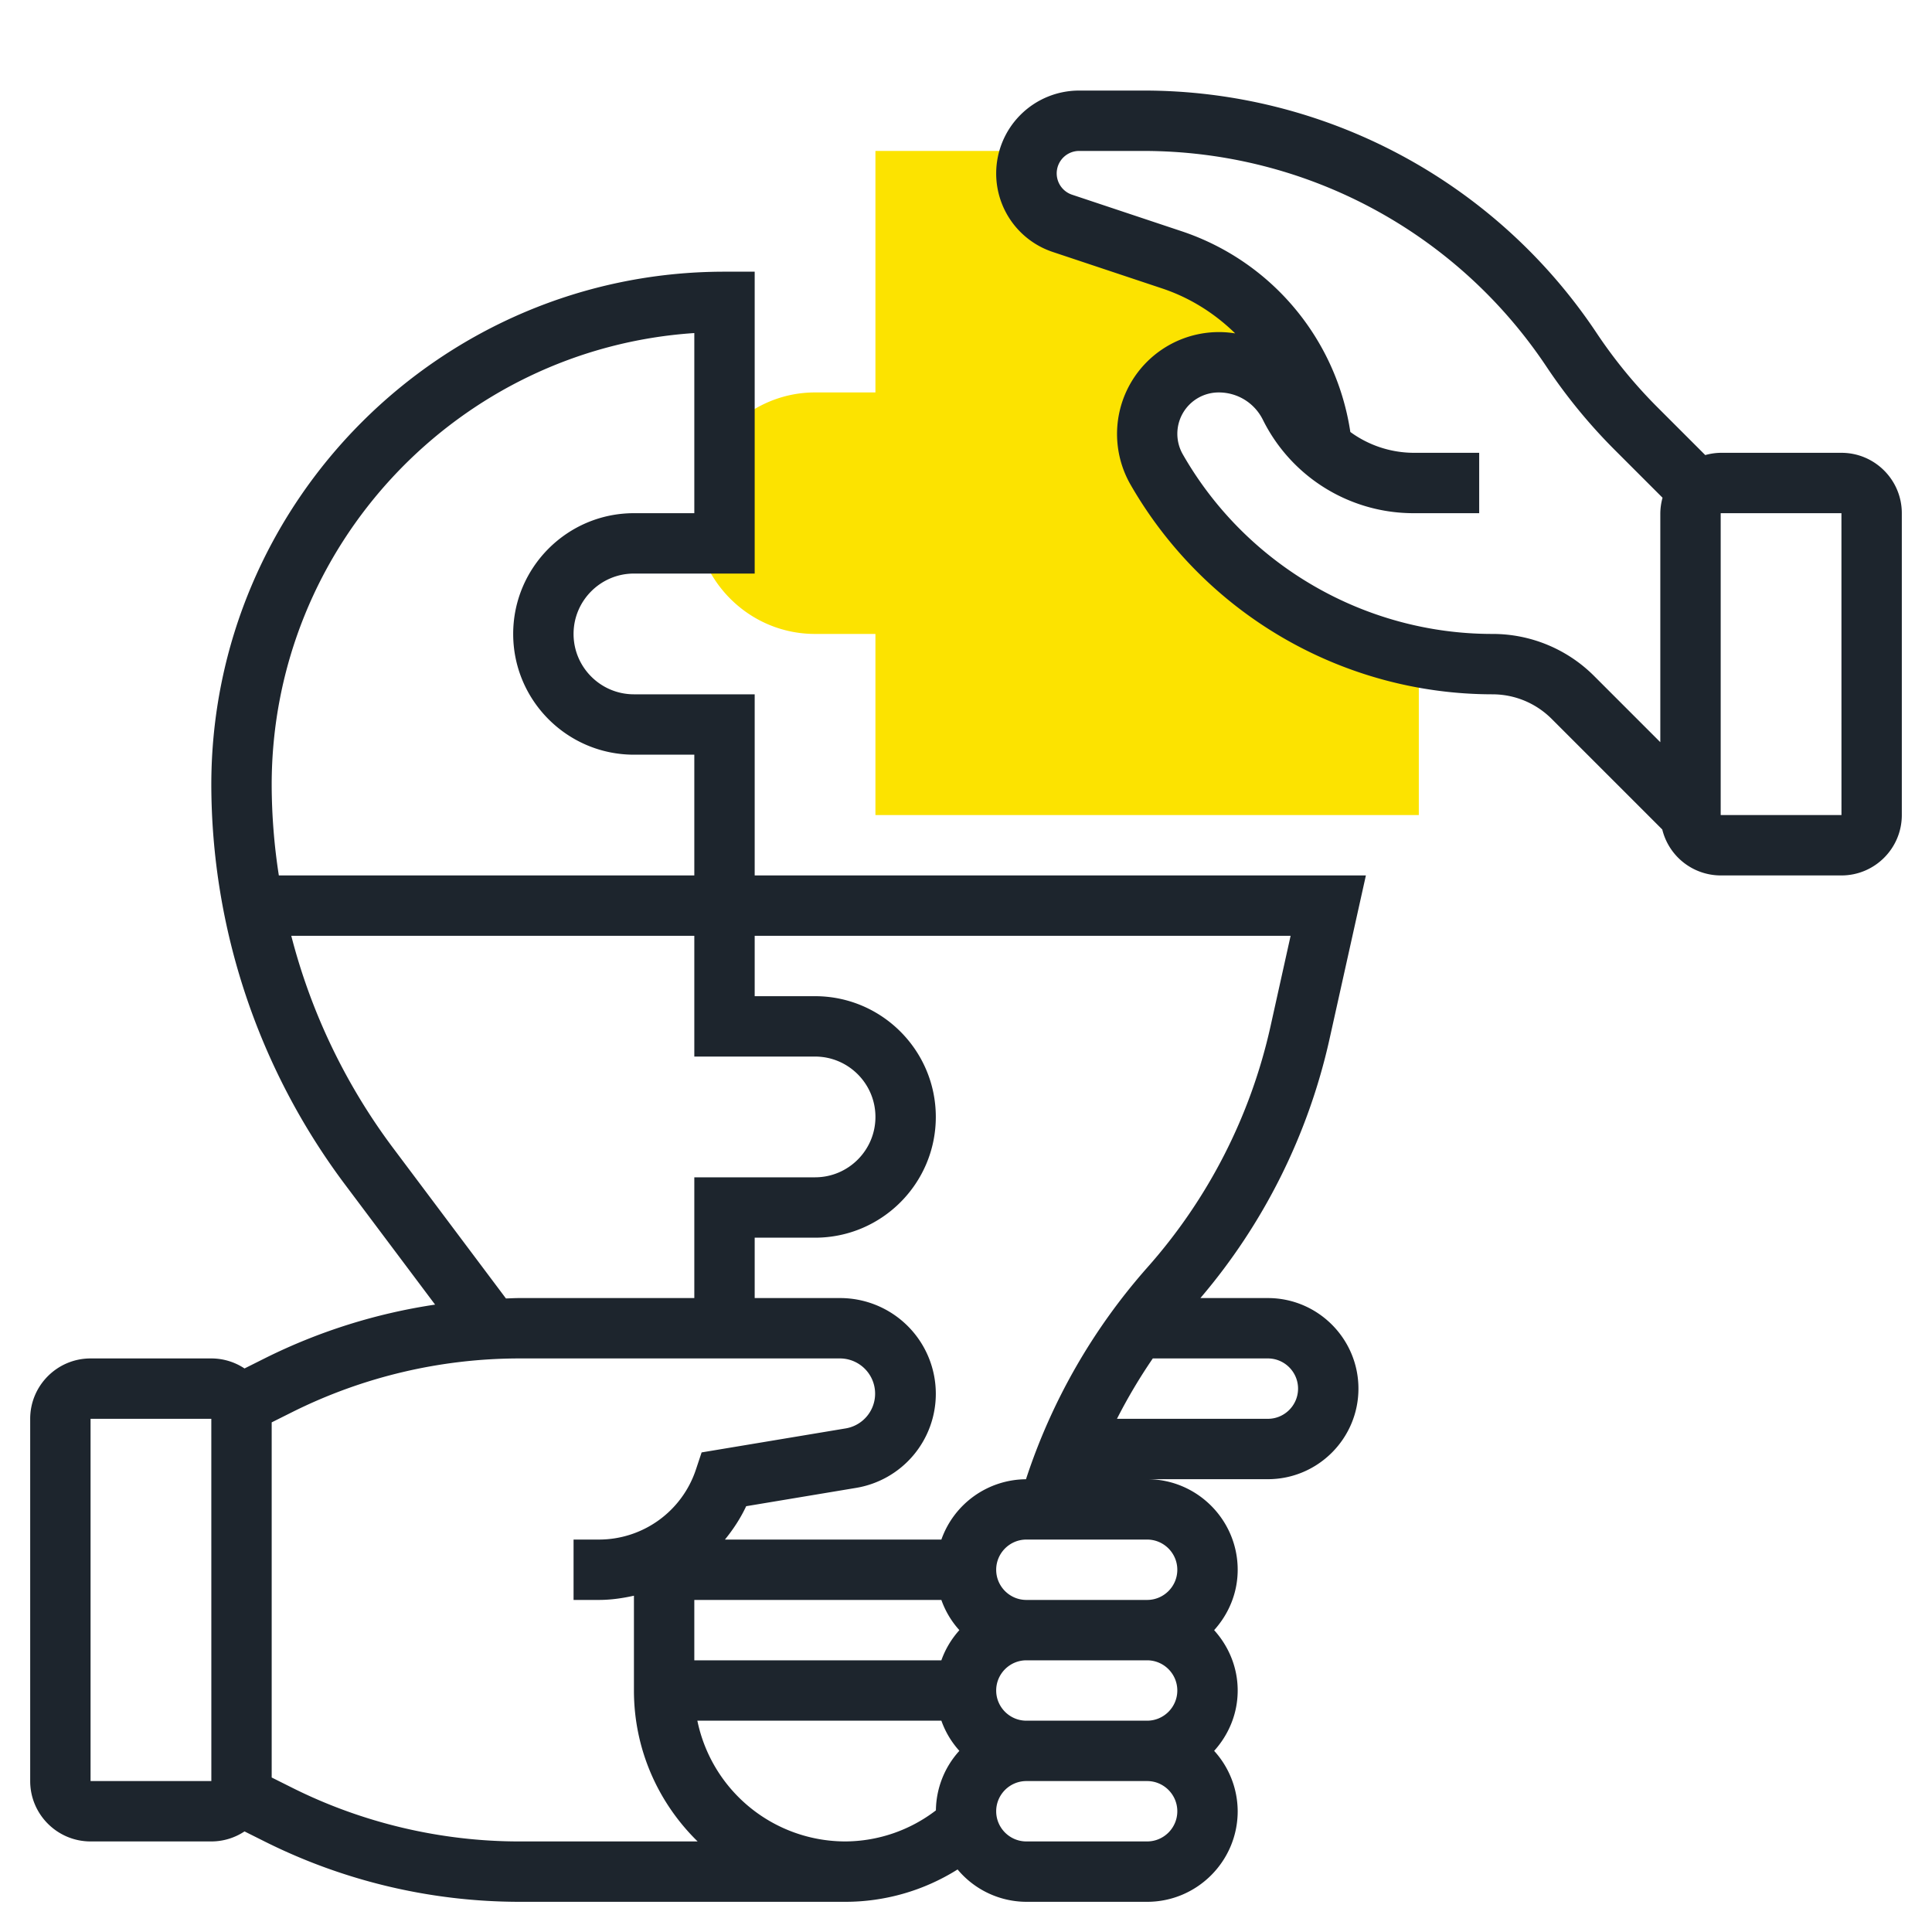
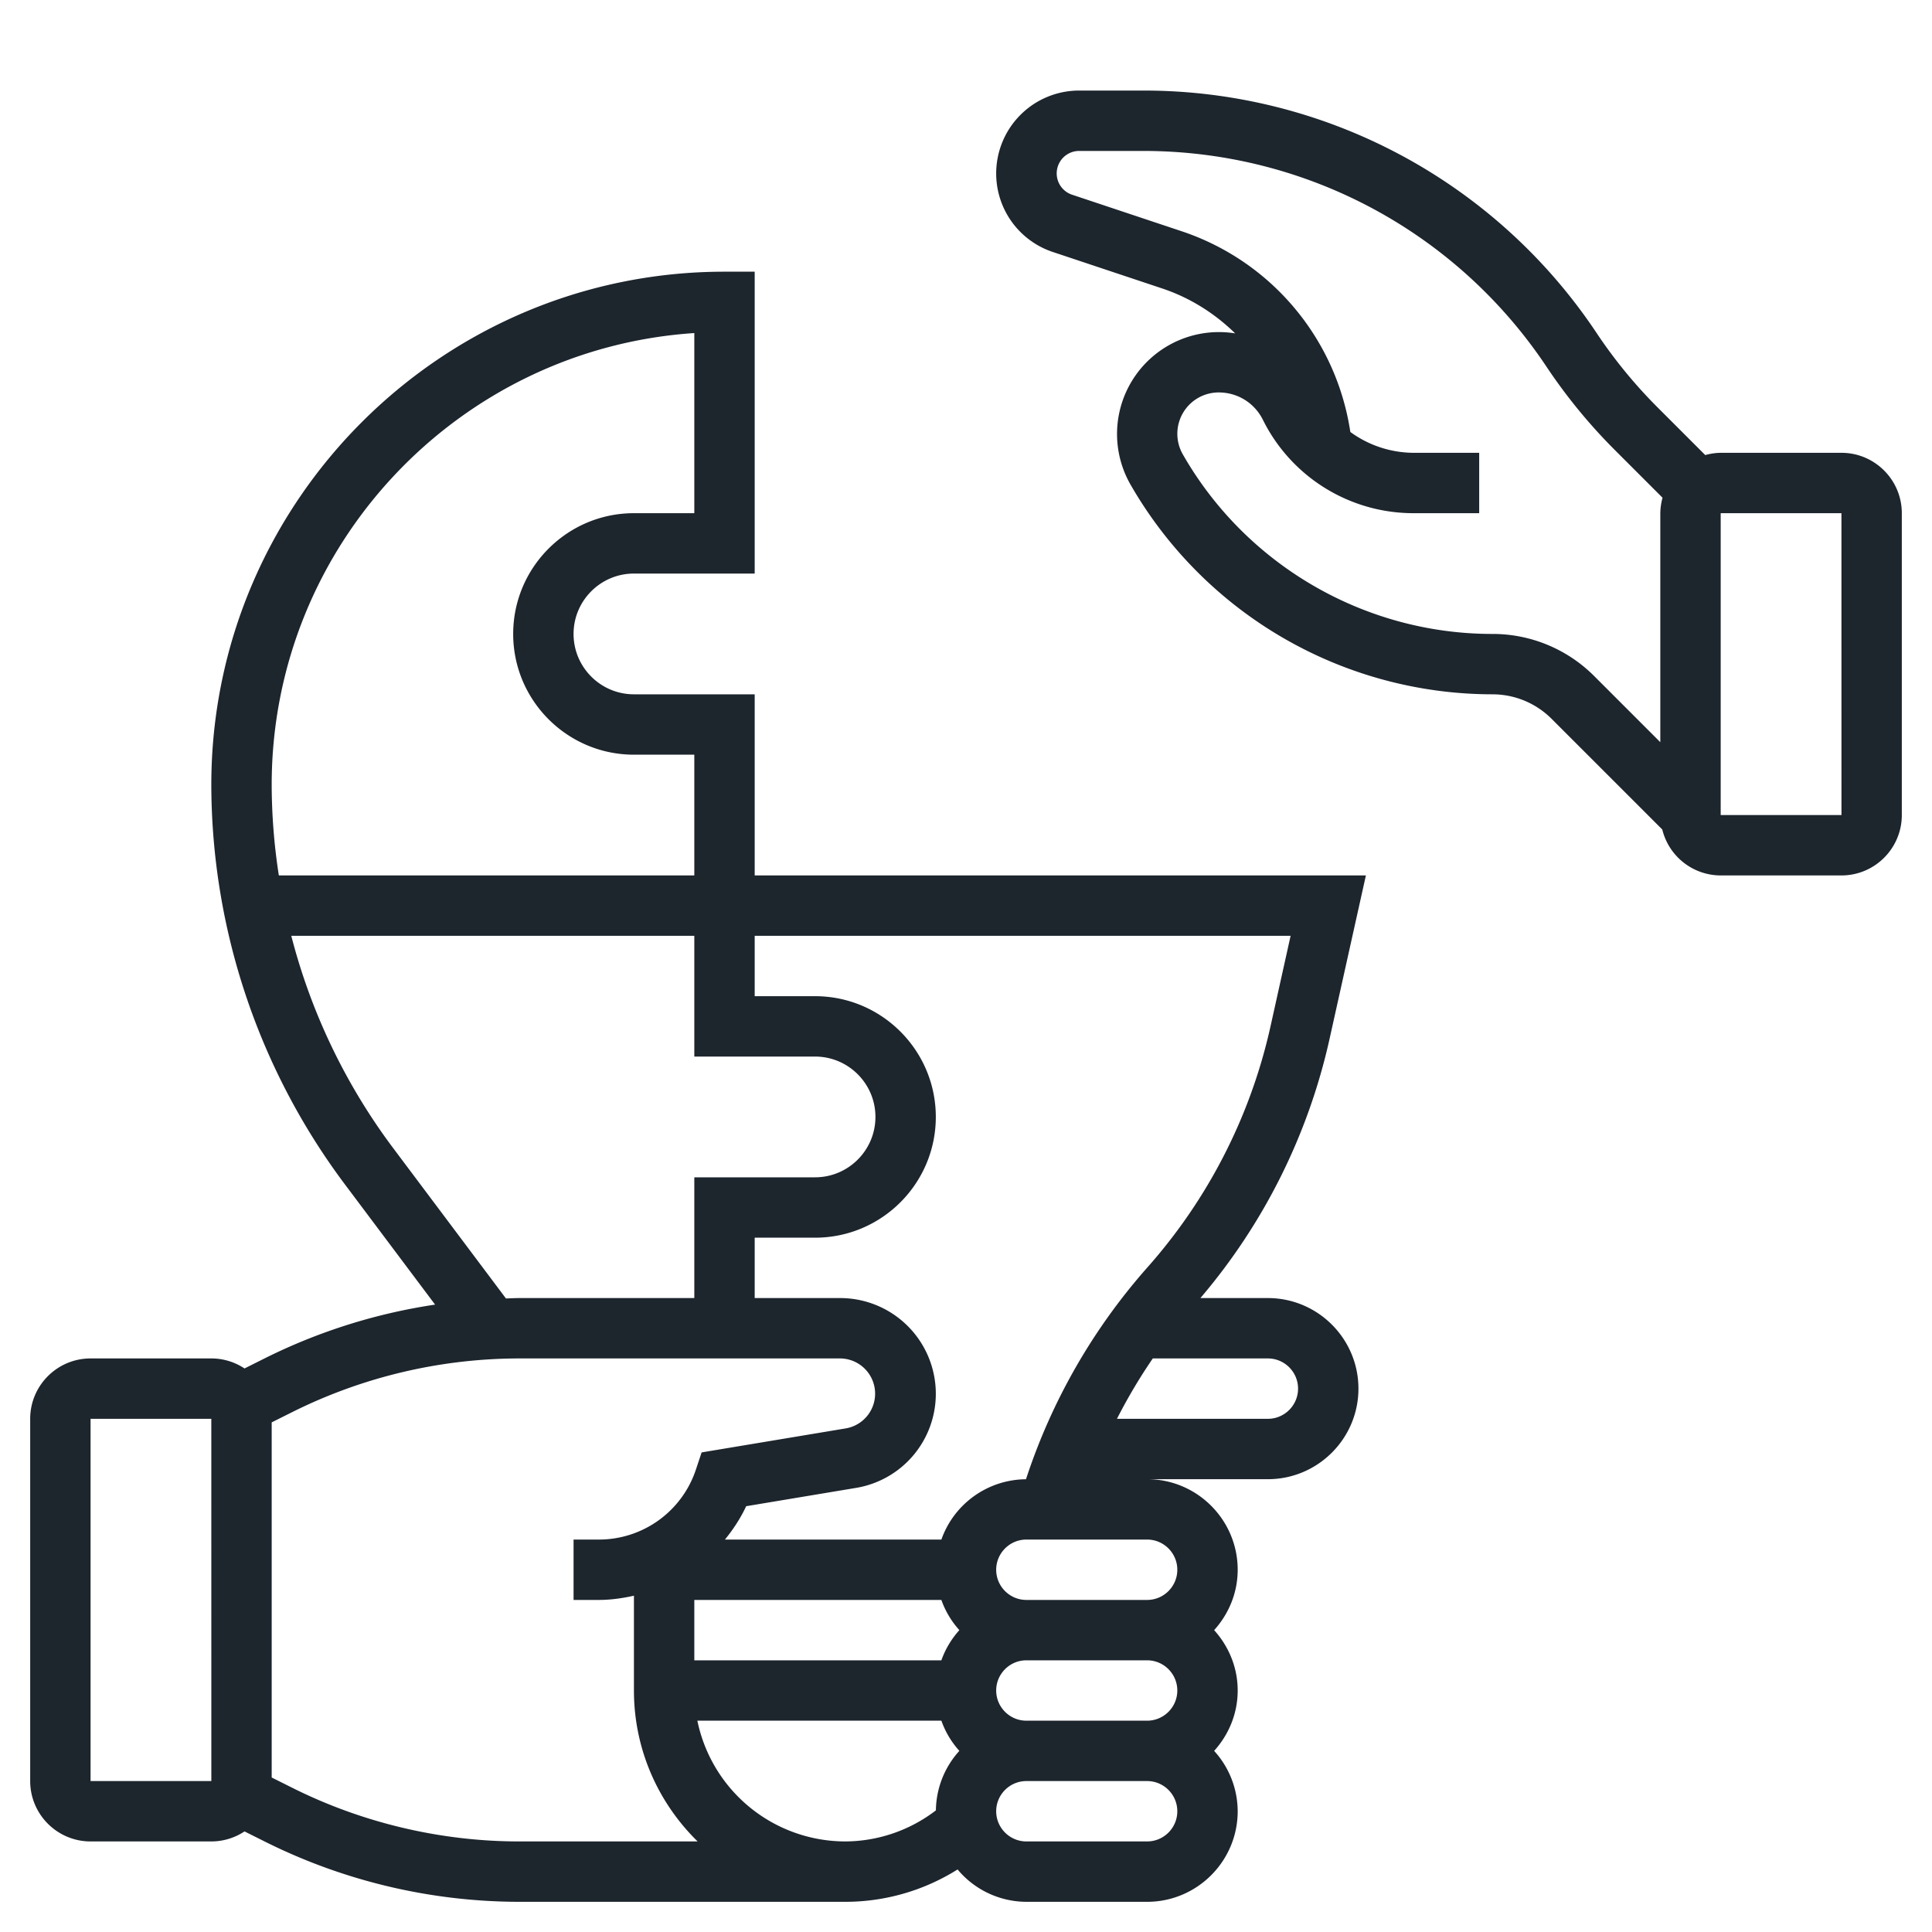
<svg xmlns="http://www.w3.org/2000/svg" width="512" height="512" x="0" y="0" viewBox="0 0 64 64" style="enable-background:new 0 0 512 512" xml:space="preserve" class="">
  <g>
-     <path fill="#fce300" d="M46.955 21.756a12.809 12.809 0 0 1-8.642-6.21A2.37 2.37 0 0 1 40.37 12c.999 0 1.912.564 2.358 1.457.27.539.642 1.004 1.079 1.389l-.082-.494a7.328 7.328 0 0 0-4.911-5.747l-3.622-1.207A1.73 1.73 0 0 1 34.172 5H29v8h-2c-1.2 0-2.266.542-3 1.382V18h-.858c.447 1.72 2 3 3.858 3h2v6h18v-5z" opacity="1" data-original="#f0bc5e" class="" />
    <path d="M45.247 29H25v-6h-4c-1.103 0-2-.897-2-2s.897-2 2-2h4V9h-1C14.626 9 7 16.626 7 26a22.14 22.14 0 0 0 4.4 13.2l3.013 4.017a18.868 18.868 0 0 0-5.616 1.766l-.697.349A1.988 1.988 0 0 0 7 45H3c-1.103 0-2 .897-2 2v12c0 1.103.897 2 2 2h4c.406 0 .784-.123 1.1-.332l.698.349A18.887 18.887 0 0 0 17.199 63H28a6.984 6.984 0 0 0 3.721-1.072A2.98 2.98 0 0 0 34 63h4c1.654 0 3-1.346 3-3a2.98 2.98 0 0 0-.78-2c.48-.532.78-1.229.78-2s-.301-1.468-.78-2c.48-.532.78-1.229.78-2 0-1.654-1.346-3-3-3h4c1.654 0 3-1.346 3-3s-1.346-3-3-3h-2.235a19.878 19.878 0 0 0 4.271-8.553zM3 59V47h4l.001 12zm6-33c0-7.935 6.194-14.45 14-14.967V17h-2c-2.206 0-4 1.794-4 4s1.794 4 4 4h2v4H9.237A19.807 19.807 0 0 1 9 26zm4 12a20.075 20.075 0 0 1-3.351-7H23v4h4c1.103 0 2 .897 2 2s-.897 2-2 2h-4v4h-5.801c-.146 0-.293.009-.439.013zm4.199 23c-2.592 0-5.188-.613-7.507-1.772L9 58.882V47.118l.692-.346A16.875 16.875 0 0 1 17.199 45h10.636a1.167 1.167 0 0 1 .191 2.316l-4.784.797-.19.571A3.385 3.385 0 0 1 19.838 51H19v2h.838c.398 0 .785-.057 1.162-.14V56c0 1.958.81 3.728 2.11 5zm13.804-1.029A4.967 4.967 0 0 1 28 61a5.01 5.01 0 0 1-4.899-4h8.083c.133.374.335.711.596 1a2.978 2.978 0 0 0-.777 1.971zM31.184 55H23v-2h8.184c.133.374.335.711.596 1-.26.289-.463.626-.596 1zM38 61h-4c-.551 0-1-.449-1-1s.449-1 1-1h4c.551 0 1 .449 1 1s-.449 1-1 1zm0-4h-4c-.551 0-1-.449-1-1s.449-1 1-1h4c.551 0 1 .449 1 1s-.449 1-1 1zm1-5c0 .551-.449 1-1 1h-4c-.551 0-1-.449-1-1s.449-1 1-1h4c.551 0 1 .449 1 1zm3-7c.551 0 1 .449 1 1s-.449 1-1 1h-4.999a17.96 17.96 0 0 1 1.187-2zm.084-10.986a17.864 17.864 0 0 1-4.078 7.974 19.964 19.964 0 0 0-4.019 7.014 2.995 2.995 0 0 0-2.803 1.999h-7.17c.273-.337.516-.703.704-1.106l3.636-.606A3.158 3.158 0 0 0 31 46.166 3.17 3.17 0 0 0 27.834 43H25v-2h2c2.206 0 4-1.794 4-4s-1.794-4-4-4h-2v-2h17.753zM61 15h-4a1.96 1.96 0 0 0-.511.075l-1.587-1.587a16.167 16.167 0 0 1-2.006-2.447A18.018 18.018 0 0 0 37.872 3h-2.128A2.747 2.747 0 0 0 33 5.744a2.74 2.74 0 0 0 1.875 2.603l3.623 1.208c.93.31 1.745.83 2.419 1.489a3.375 3.375 0 0 0-3.473 4.999A13.838 13.838 0 0 0 49.433 23c.744 0 1.443.29 1.969.815l3.663 3.663A1.997 1.997 0 0 0 57 29h4c1.103 0 2-.897 2-2V17c0-1.103-.897-2-2-2zm-6 2v7.586l-2.185-2.185A4.754 4.754 0 0 0 49.433 21c-4.227 0-8.155-2.28-10.252-5.951A1.37 1.37 0 0 1 40.371 13c.624 0 1.185.347 1.463.905A5.57 5.57 0 0 0 46.843 17H49v-2h-2.157a3.583 3.583 0 0 1-2.111-.69l-.02-.123a8.309 8.309 0 0 0-5.581-6.531l-3.623-1.208A.744.744 0 0 1 35.744 5h2.128c5.38 0 10.375 2.673 13.359 7.149a18.097 18.097 0 0 0 2.256 2.752l1.587 1.587A2.017 2.017 0 0 0 55 17zm2 10V17h4l.001 10z" fill="#1d252d" opacity="1" data-original="#000000" class="" />
  </g>
</svg>